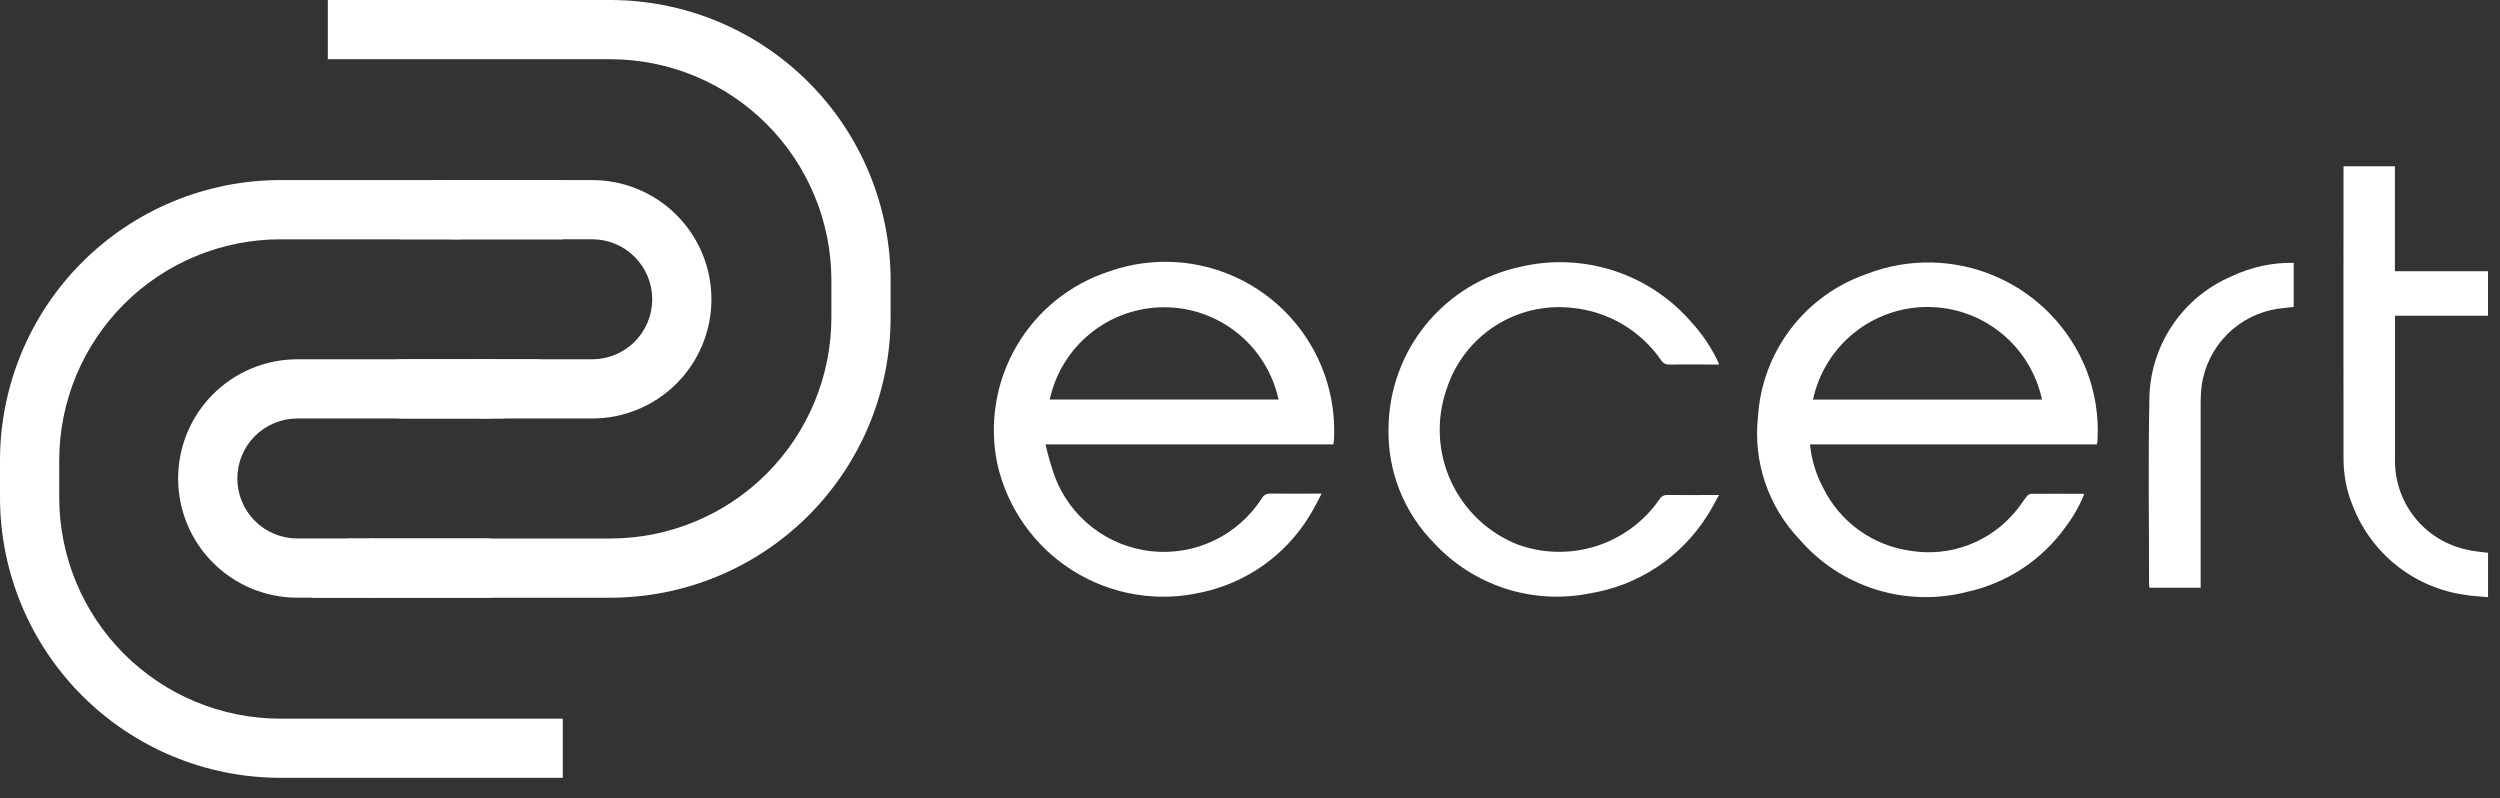
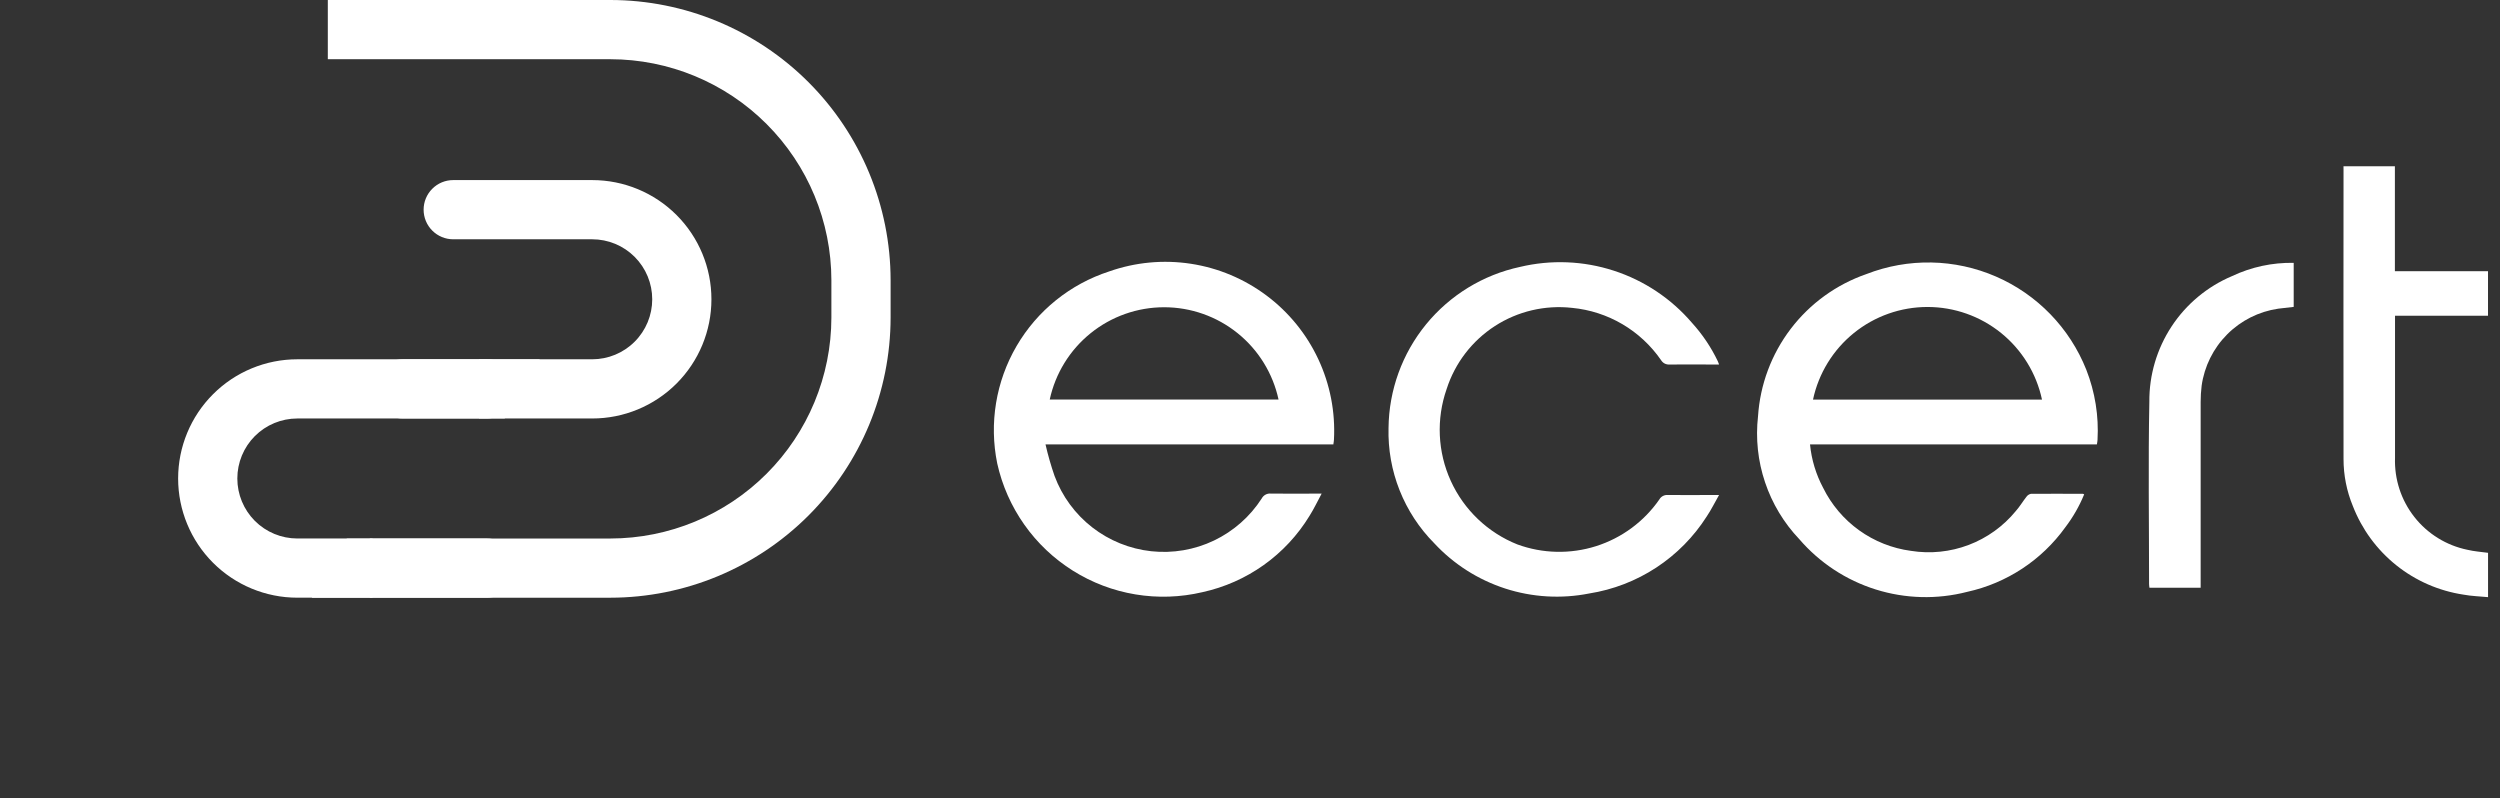
<svg xmlns="http://www.w3.org/2000/svg" width="119" height="38" viewBox="0 0 119 38" fill="none">
  <rect x="0" y="0" width="119" height="38" fill="#333333" stroke="none" />
  <g clip-path="url(#clip0_1_32)">
    <path d="M99.808 21.153H86.157C86.227 21.876 86.439 22.579 86.781 23.22C87.177 24.024 87.766 24.719 88.494 25.242C89.222 25.765 90.068 26.101 90.957 26.22C91.882 26.369 92.831 26.272 93.707 25.94C94.584 25.607 95.358 25.051 95.952 24.326C96.139 24.116 96.283 23.869 96.458 23.647C96.508 23.575 96.585 23.524 96.671 23.506C97.497 23.497 98.323 23.506 99.149 23.506C99.162 23.506 99.175 23.518 99.206 23.532C98.978 24.09 98.677 24.616 98.312 25.095C97.186 26.663 95.52 27.759 93.635 28.173C92.202 28.542 90.694 28.502 89.282 28.058C87.87 27.615 86.61 26.785 85.645 25.663C84.911 24.891 84.355 23.967 84.016 22.956C83.676 21.946 83.562 20.874 83.682 19.815C83.78 18.305 84.322 16.857 85.239 15.653C86.156 14.449 87.408 13.543 88.838 13.047C90.831 12.27 93.05 12.312 95.011 13.165C96.973 14.018 98.517 15.612 99.308 17.599C99.725 18.661 99.907 19.801 99.842 20.94C99.842 21.002 99.825 21.063 99.812 21.153M97.199 19.021C96.933 17.773 96.246 16.655 95.254 15.852C94.262 15.05 93.025 14.612 91.749 14.612C90.473 14.612 89.236 15.05 88.244 15.852C87.252 16.655 86.566 17.773 86.299 19.021H97.199Z" fill="white" />
    <path d="M63.475 21.152H49.766C49.882 21.662 50.026 22.164 50.198 22.658C50.557 23.623 51.177 24.47 51.99 25.102C52.803 25.734 53.776 26.128 54.8 26.239C55.823 26.349 56.858 26.173 57.787 25.729C58.716 25.284 59.503 24.59 60.06 23.724C60.101 23.647 60.165 23.584 60.242 23.543C60.32 23.502 60.408 23.485 60.495 23.495C61.28 23.506 62.066 23.495 62.911 23.495C62.705 23.875 62.54 24.229 62.332 24.556C61.772 25.475 61.031 26.271 60.154 26.895C59.278 27.519 58.284 27.959 57.232 28.188C56.188 28.434 55.106 28.47 54.048 28.294C52.99 28.119 51.978 27.735 51.069 27.164C50.161 26.594 49.375 25.85 48.757 24.973C48.139 24.097 47.7 23.107 47.468 22.06C47.078 20.148 47.405 18.159 48.388 16.473C49.371 14.787 50.94 13.523 52.796 12.92C54.043 12.481 55.378 12.355 56.685 12.555C57.991 12.755 59.228 13.274 60.286 14.067C61.345 14.859 62.191 15.899 62.751 17.097C63.311 18.294 63.567 19.611 63.496 20.931C63.496 20.992 63.48 21.054 63.468 21.147M49.967 19.019H60.859C60.59 17.775 59.903 16.66 58.912 15.861C57.921 15.061 56.686 14.625 55.413 14.625C54.14 14.625 52.905 15.061 51.914 15.861C50.923 16.66 50.236 17.775 49.967 19.019Z" fill="white" />
    <path d="M81.819 17.351H81.544C80.851 17.351 80.159 17.345 79.467 17.351C79.388 17.357 79.308 17.34 79.237 17.304C79.167 17.267 79.108 17.211 79.067 17.143C78.585 16.445 77.957 15.861 77.226 15.431C76.495 15.001 75.679 14.736 74.835 14.655C73.547 14.51 72.248 14.815 71.159 15.518C70.07 16.222 69.258 17.281 68.861 18.515C68.36 19.945 68.43 21.513 69.058 22.892C69.685 24.27 70.821 25.354 72.228 25.915C73.433 26.355 74.749 26.384 75.972 25.997C77.194 25.609 78.254 24.828 78.985 23.774C79.025 23.704 79.083 23.647 79.154 23.61C79.225 23.572 79.305 23.555 79.385 23.561C80.093 23.573 80.801 23.561 81.509 23.561H81.828C81.614 23.936 81.45 24.272 81.243 24.579C80.623 25.553 79.804 26.384 78.838 27.017C77.873 27.65 76.783 28.07 75.643 28.25C74.313 28.513 72.938 28.432 71.648 28.014C70.359 27.596 69.197 26.856 68.274 25.863C67.558 25.142 66.996 24.283 66.621 23.339C66.246 22.394 66.067 21.384 66.094 20.368C66.113 18.57 66.743 16.833 67.88 15.44C69.018 14.048 70.594 13.083 72.352 12.705C73.829 12.353 75.375 12.415 76.819 12.885C78.264 13.354 79.55 14.213 80.538 15.367C81.036 15.914 81.45 16.531 81.769 17.198C81.785 17.231 81.796 17.267 81.823 17.336" fill="white" />
    <path d="M111.55 7.914H113.997V12.909H118.429V15.03H114.003V15.311C114.003 17.47 114.003 19.63 114.003 21.791C113.968 22.81 114.294 23.808 114.924 24.609C115.554 25.411 116.448 25.963 117.446 26.169C117.763 26.245 118.095 26.269 118.431 26.314V28.424C118.037 28.385 117.644 28.377 117.265 28.305C116.093 28.129 114.989 27.647 114.064 26.907C113.139 26.167 112.426 25.195 111.997 24.091C111.702 23.379 111.551 22.615 111.552 21.844C111.547 17.265 111.547 12.685 111.552 8.106L111.55 7.914Z" fill="white" />
    <path d="M109.18 12.508V14.608C108.935 14.636 108.689 14.66 108.444 14.693C107.521 14.828 106.667 15.258 106.01 15.919C105.352 16.581 104.927 17.438 104.798 18.361C104.767 18.618 104.751 18.876 104.751 19.135C104.751 21.986 104.751 24.836 104.751 27.687V27.975H102.313C102.307 27.917 102.296 27.858 102.296 27.798C102.296 24.908 102.252 22.018 102.309 19.129C102.298 17.854 102.667 16.605 103.367 15.539C104.067 14.474 105.068 13.64 106.242 13.144C107.16 12.709 108.166 12.492 109.182 12.512" fill="white" />
-     <path d="M26.788 37.024H13.336C9.8 37.02 6.41 35.613 3.91 33.113C1.41 30.613 0.004 27.223 0 23.687V21.909C0.004 18.373 1.41 14.983 3.91 12.483C6.41 9.983 9.8 8.576 13.336 8.572H26.788V11.391H13.336C10.548 11.394 7.874 12.504 5.903 14.476C3.931 16.447 2.822 19.121 2.819 21.909V23.687C2.821 26.476 3.93 29.15 5.901 31.123C7.873 33.096 10.547 34.206 13.336 34.209H26.788V37.024Z" fill="white" />
    <path d="M28.19 19.92H19.169C18.795 19.92 18.437 19.771 18.173 19.507C17.908 19.243 17.76 18.885 17.76 18.511C17.76 18.137 17.908 17.779 18.173 17.515C18.437 17.25 18.795 17.102 19.169 17.102H28.19C28.948 17.102 29.674 16.801 30.209 16.265C30.745 15.73 31.046 15.004 31.046 14.246C31.046 13.489 30.745 12.762 30.209 12.226C29.674 11.691 28.948 11.39 28.19 11.39H21.573C21.199 11.39 20.841 11.242 20.577 10.977C20.312 10.713 20.164 10.355 20.164 9.981C20.164 9.607 20.312 9.249 20.577 8.985C20.841 8.72 21.199 8.572 21.573 8.572H28.19C29.695 8.572 31.138 9.17 32.202 10.234C33.266 11.298 33.864 12.741 33.864 14.246C33.864 15.751 33.266 17.194 32.202 18.258C31.138 19.322 29.695 19.92 28.19 19.92Z" fill="white" />
    <path d="M23.174 28.45H14.153C12.648 28.45 11.205 27.852 10.141 26.788C9.077 25.724 8.479 24.281 8.479 22.776C8.479 21.271 9.077 19.828 10.141 18.764C11.205 17.7 12.648 17.102 14.153 17.102H23.174C23.548 17.102 23.906 17.25 24.17 17.515C24.435 17.779 24.583 18.137 24.583 18.511C24.583 18.885 24.435 19.243 24.17 19.507C23.906 19.772 23.548 19.92 23.174 19.92H14.153C13.396 19.92 12.669 20.221 12.133 20.756C11.598 21.292 11.297 22.018 11.297 22.776C11.297 23.534 11.598 24.26 12.133 24.796C12.669 25.331 13.396 25.632 14.153 25.632H23.174C23.548 25.632 23.906 25.78 24.17 26.045C24.435 26.309 24.583 26.667 24.583 27.041C24.583 27.415 24.435 27.773 24.17 28.037C23.906 28.302 23.548 28.45 23.174 28.45Z" fill="white" />
-     <path d="M19.019 11.39H21.913V8.581H20.689L19.019 11.39Z" fill="white" />
    <path d="M25.694 17.103H22.8V19.916H24.024L25.694 17.103Z" fill="white" />
    <path d="M29.056 28.451H17.602V25.633H29.056C31.845 25.63 34.518 24.521 36.49 22.549C38.462 20.577 39.571 17.904 39.574 15.115V13.336C39.571 10.548 38.461 7.874 36.489 5.903C34.518 3.931 31.844 2.822 29.056 2.819H15.604V0H29.056C32.592 0.004 35.982 1.41 38.482 3.91C40.982 6.41 42.389 9.8 42.393 13.336V15.115C42.389 18.651 40.982 22.041 38.482 24.541C35.982 27.041 32.592 28.447 29.056 28.451Z" fill="white" />
    <path d="M14.84 28.451H17.734V25.638H16.51L14.84 28.451Z" fill="white" />
  </g>
  <defs>
    <clipPath id="clip0_1_32">
      <rect width="118.432" height="37.024" fill="white" />
    </clipPath>
  </defs>
</svg>